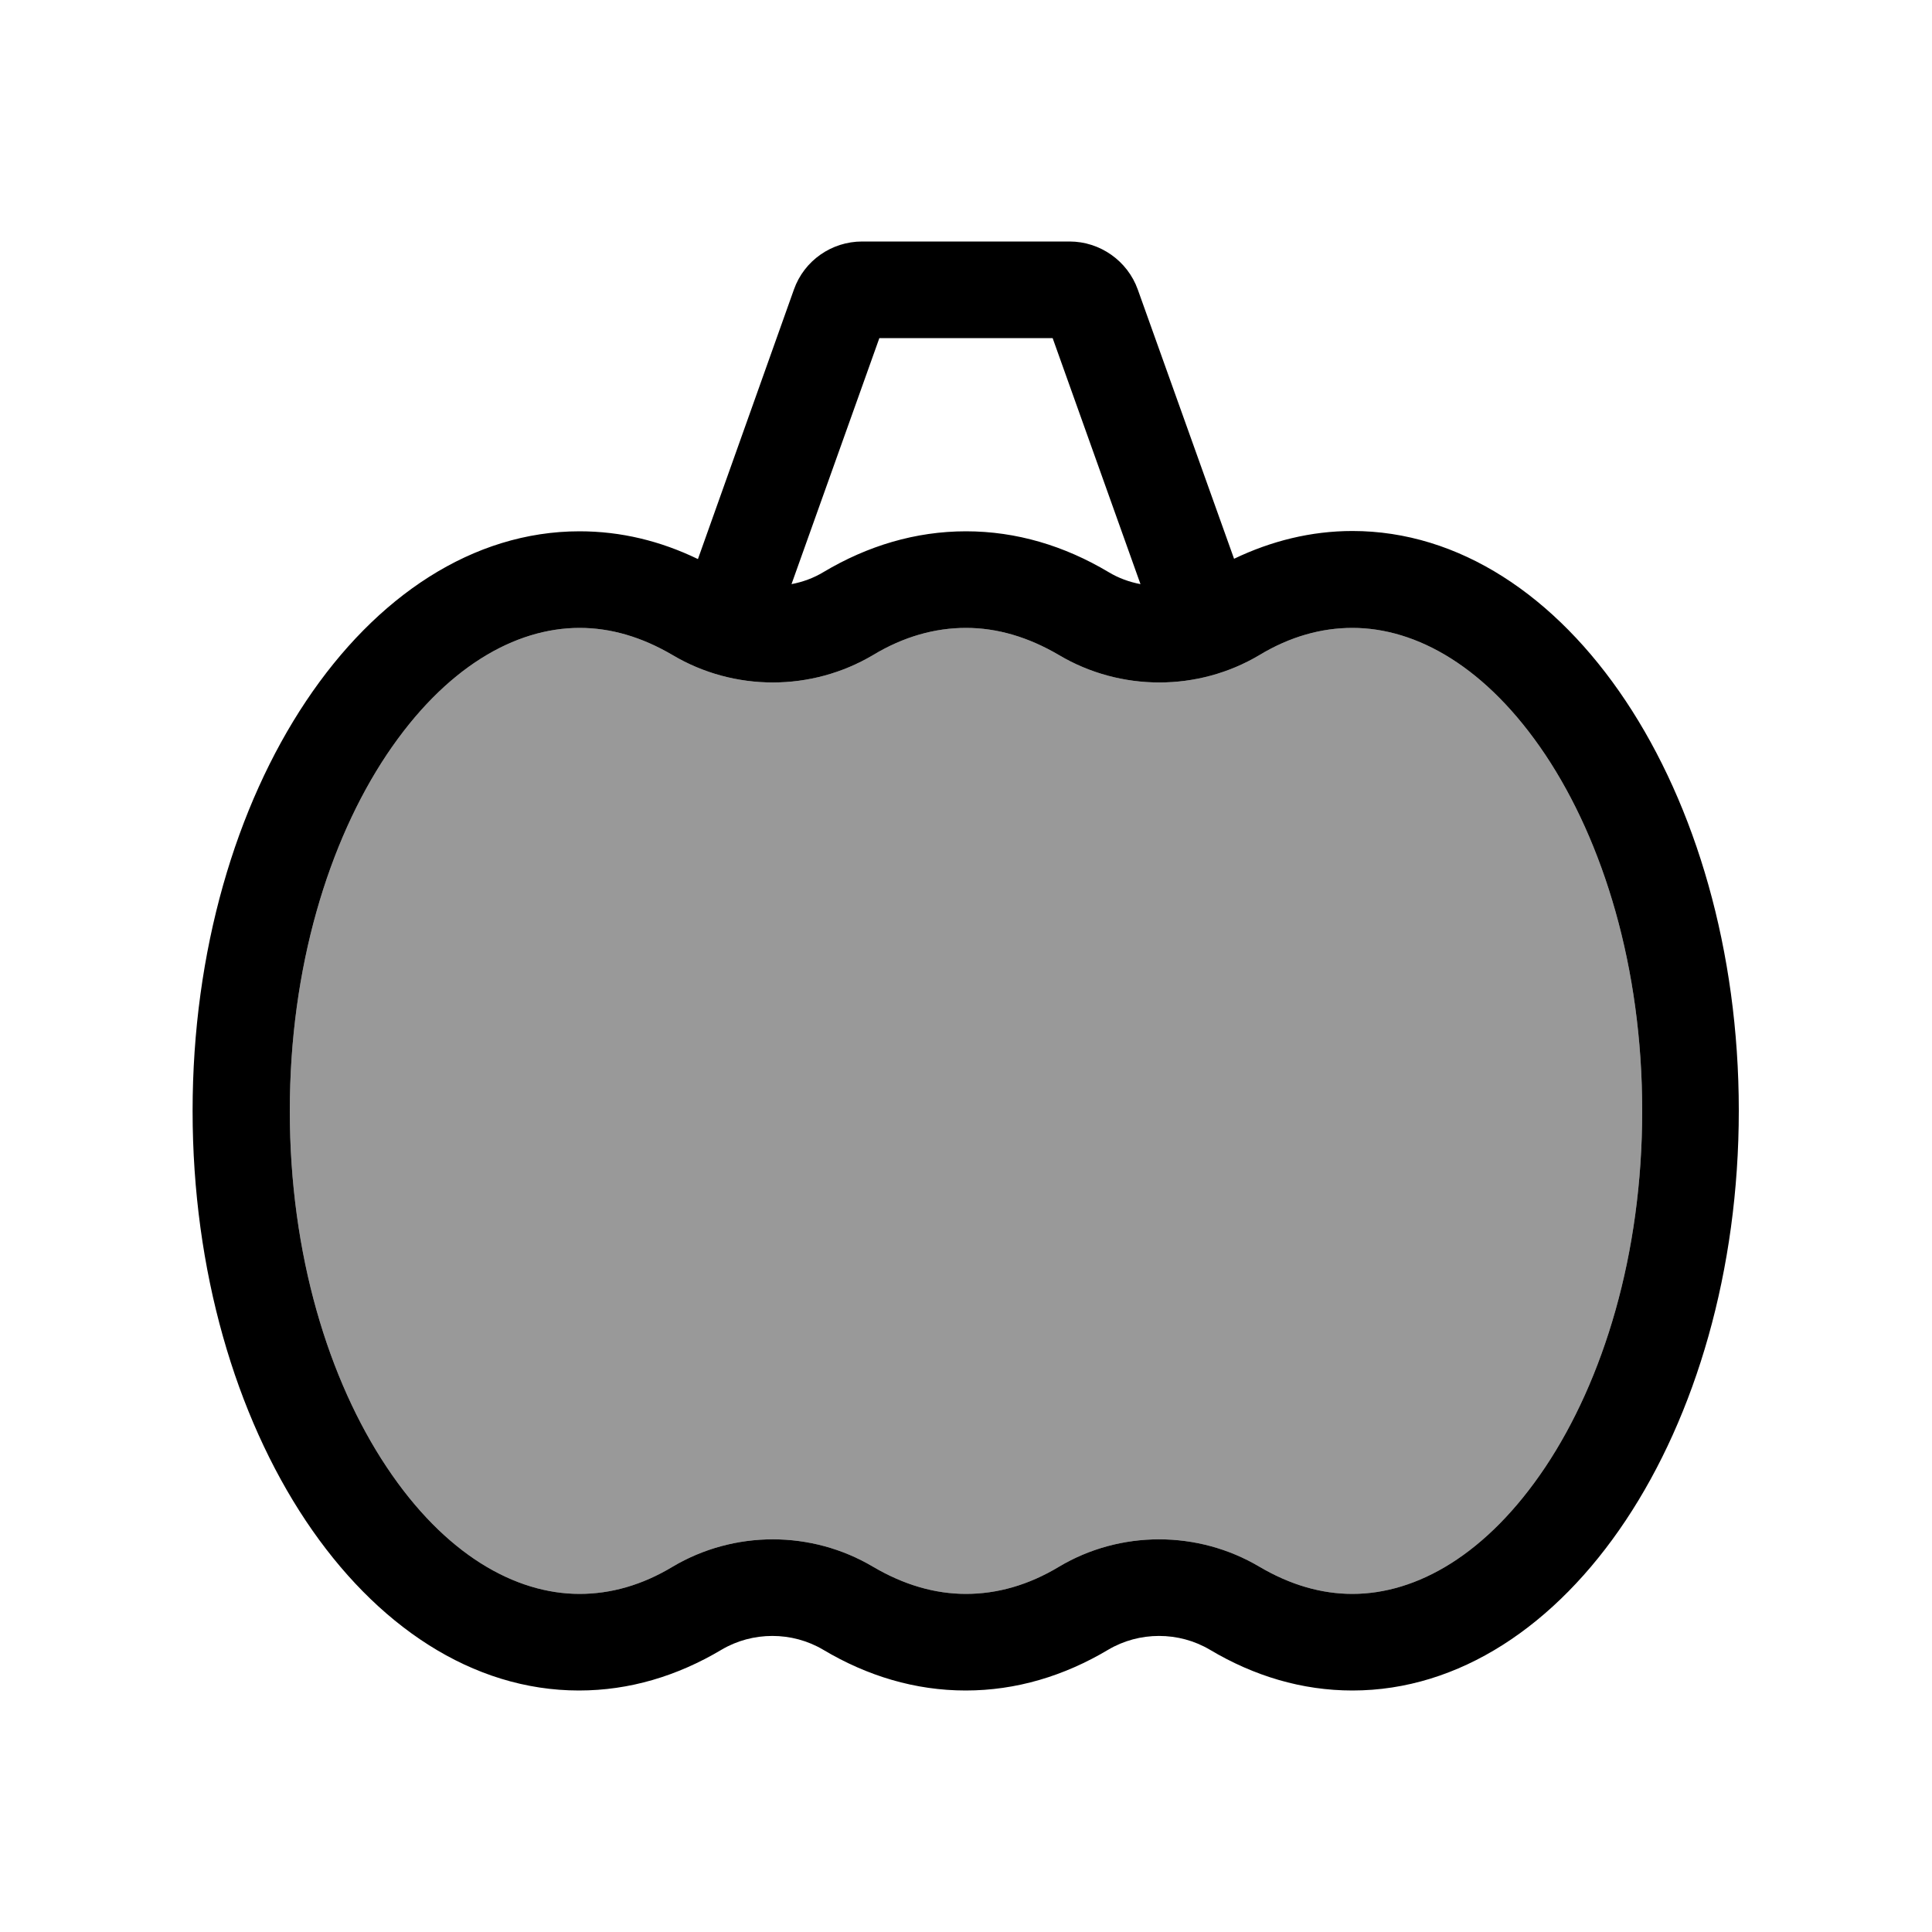
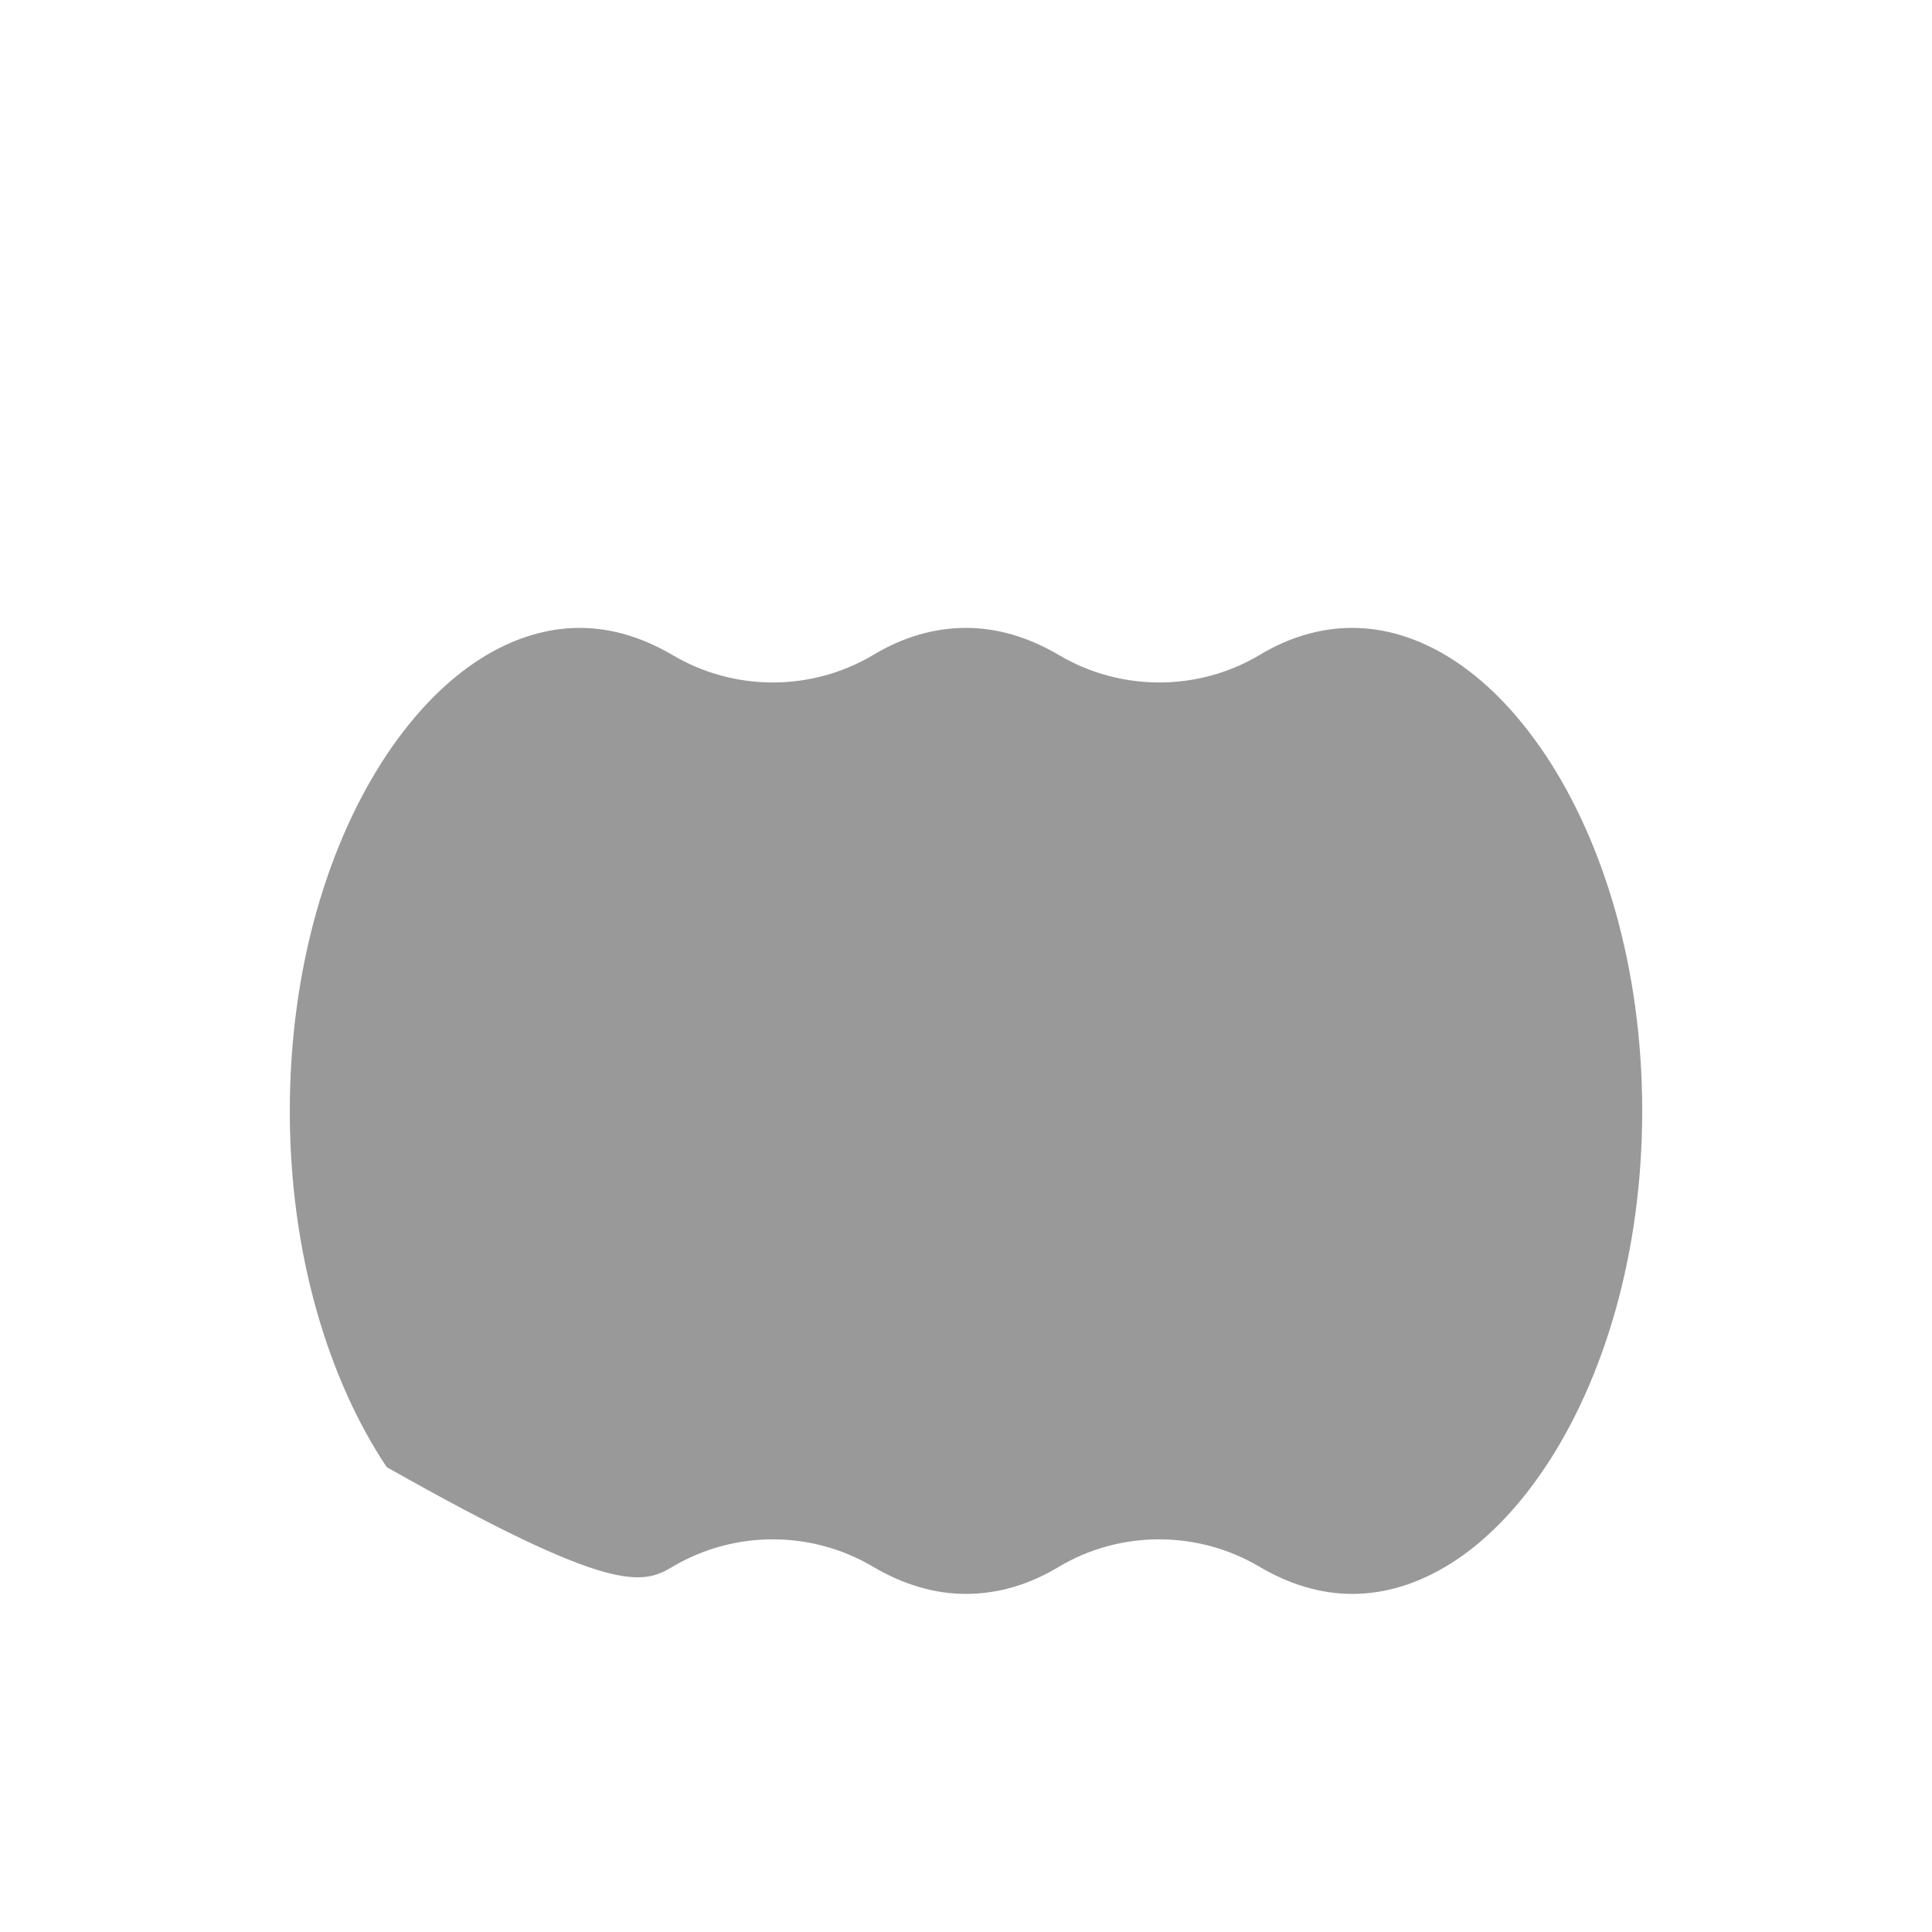
<svg xmlns="http://www.w3.org/2000/svg" viewBox="0 0 640 640">
-   <path opacity=".4" fill="currentColor" d="M96 368C96 415.6 108.9 457.2 128.1 486C147.4 515 170.7 528 192 528C202.3 528 212.7 525.1 222.8 519C243.2 506.9 268.8 506.9 289.2 519C299.4 525 309.7 528 320 528C330.3 528 340.7 525.1 350.8 519C371.1 506.9 396.8 506.9 417.2 519C427.4 525 437.7 528 448 528C469.3 528 492.5 515 511.9 486C531.1 457.2 544 415.6 544 368C544 320.4 531.1 278.8 511.9 250C492.5 221 469.3 208 448 208C437.7 208 427.3 210.9 417.2 217C396.9 229.1 371.2 229.1 350.8 217C340.6 211 330.3 208 320 208C309.7 208 299.3 210.9 289.2 217C268.8 229.1 243.2 229.1 222.8 217C212.6 211 202.3 208 192 208C170.7 208 147.5 221 128.1 250C108.9 278.8 96 320.4 96 368z" />
-   <path fill="currentColor" d="M262.2 193.5C265.9 192.8 269.5 191.5 272.8 189.5C287.4 180.8 303.3 176 320 176C336.7 176 352.6 180.8 367.2 189.5C370.5 191.5 374.1 192.8 377.8 193.5L348.7 112L291.3 112L262.2 193.5zM231.2 185.2L263 95.9C266.4 86.3 275.5 80 285.6 80L354.3 80C364.4 80 373.5 86.4 376.9 95.9L408.8 185.1C421.1 179.2 434.3 175.9 448 175.9C518.7 175.9 576 261.9 576 367.9C576 473.9 518.7 560 448 560C431.3 560 415.4 555.2 400.8 546.5C390.5 540.4 377.4 540.4 367.1 546.5C352.5 555.2 336.6 560 319.9 560C303.2 560 287.3 555.2 272.7 546.5C262.4 540.4 249.3 540.4 239 546.5C224.4 555.2 208.5 560 191.8 560C121.1 560 63.8 474 63.8 368C63.8 262 121.3 176 192 176C205.7 176 218.8 179.2 231.2 185.2zM222.8 519C243.2 506.9 268.8 506.9 289.2 519C299.4 525 309.7 528 320 528C330.3 528 340.7 525.1 350.8 519C371.1 506.9 396.8 506.9 417.2 519C427.4 525 437.7 528 448 528C469.3 528 492.5 515 511.9 486C531.1 457.2 544 415.6 544 368C544 320.4 531.1 278.8 511.9 250C492.5 221 469.3 208 448 208C437.7 208 427.3 210.9 417.2 217C396.9 229.1 371.2 229.1 350.8 217C340.6 211 330.3 208 320 208C309.7 208 299.3 210.9 289.2 217C268.8 229.1 243.2 229.1 222.8 217C212.6 211 202.3 208 192 208C170.7 208 147.5 221 128.1 250C108.9 278.8 96 320.4 96 368C96 415.6 108.9 457.2 128.1 486C147.4 515 170.7 528 192 528C202.3 528 212.7 525.1 222.8 519z" />
+   <path opacity=".4" fill="currentColor" d="M96 368C96 415.6 108.9 457.2 128.1 486C202.3 528 212.7 525.1 222.8 519C243.2 506.9 268.8 506.9 289.2 519C299.4 525 309.7 528 320 528C330.3 528 340.7 525.1 350.8 519C371.1 506.9 396.8 506.9 417.2 519C427.4 525 437.7 528 448 528C469.3 528 492.5 515 511.9 486C531.1 457.2 544 415.6 544 368C544 320.4 531.1 278.8 511.9 250C492.5 221 469.3 208 448 208C437.7 208 427.3 210.9 417.2 217C396.9 229.1 371.2 229.1 350.8 217C340.6 211 330.3 208 320 208C309.7 208 299.3 210.9 289.2 217C268.8 229.1 243.2 229.1 222.8 217C212.6 211 202.3 208 192 208C170.7 208 147.5 221 128.1 250C108.9 278.8 96 320.4 96 368z" />
</svg>